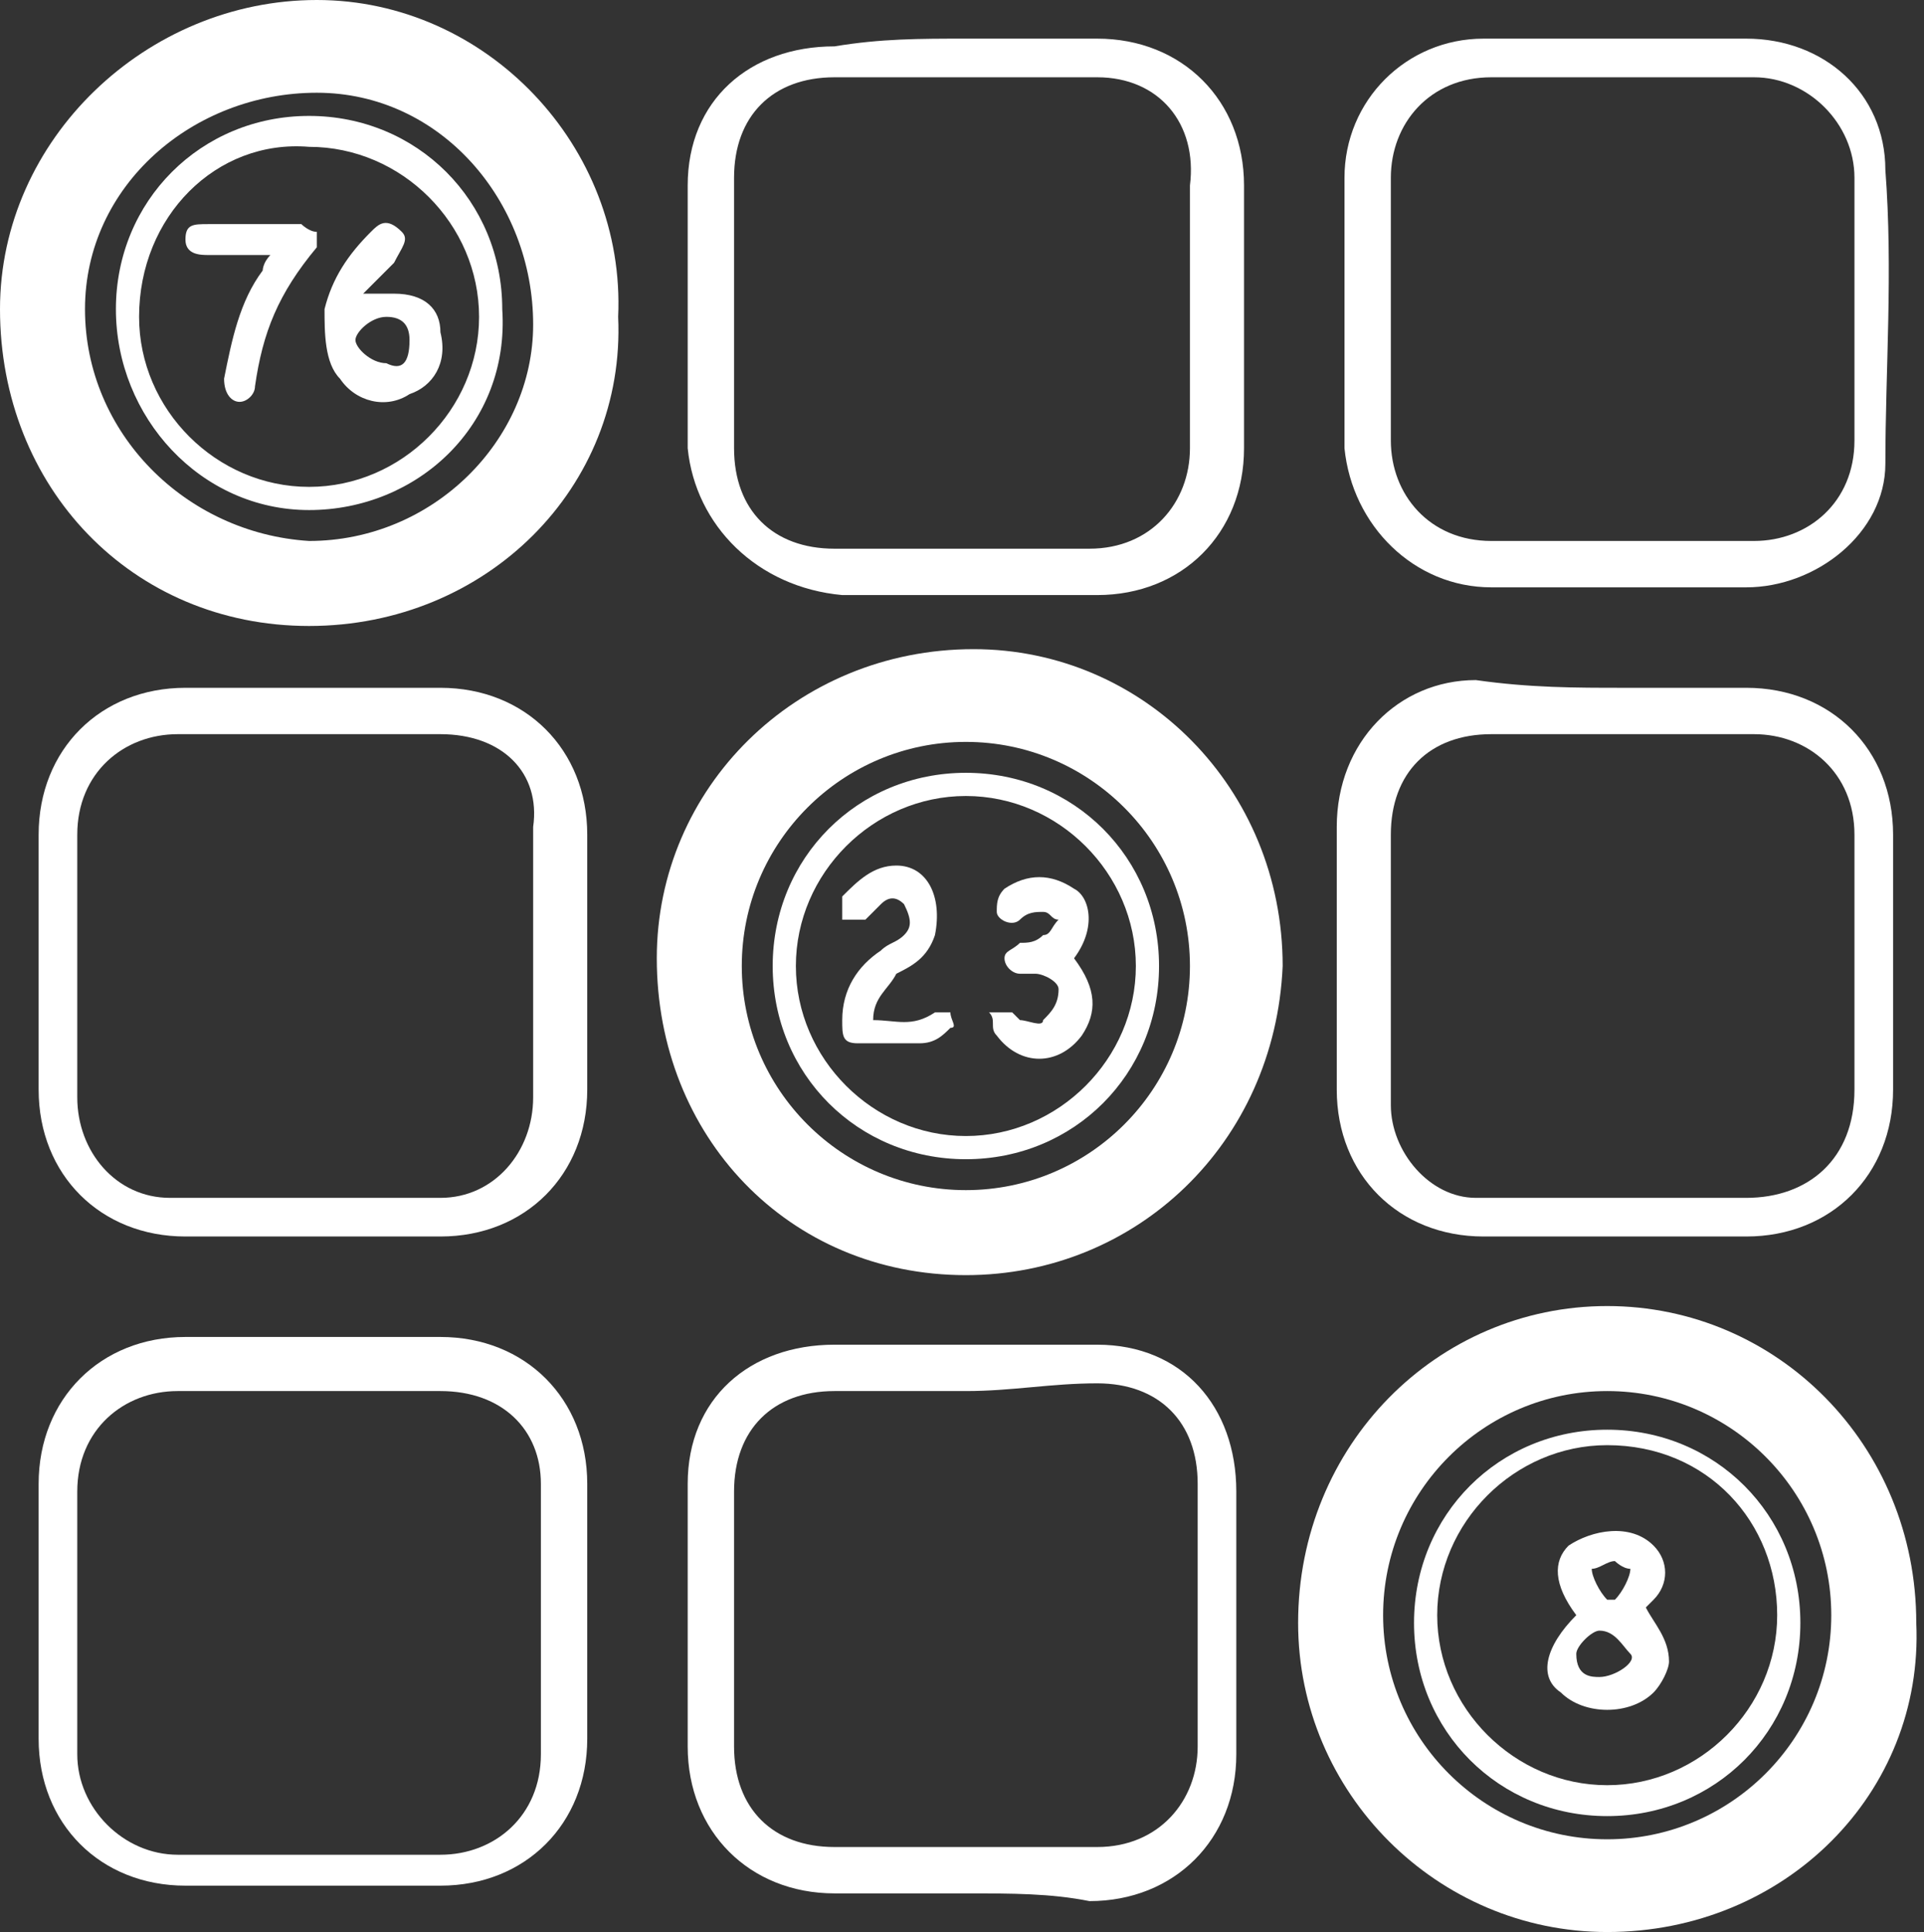
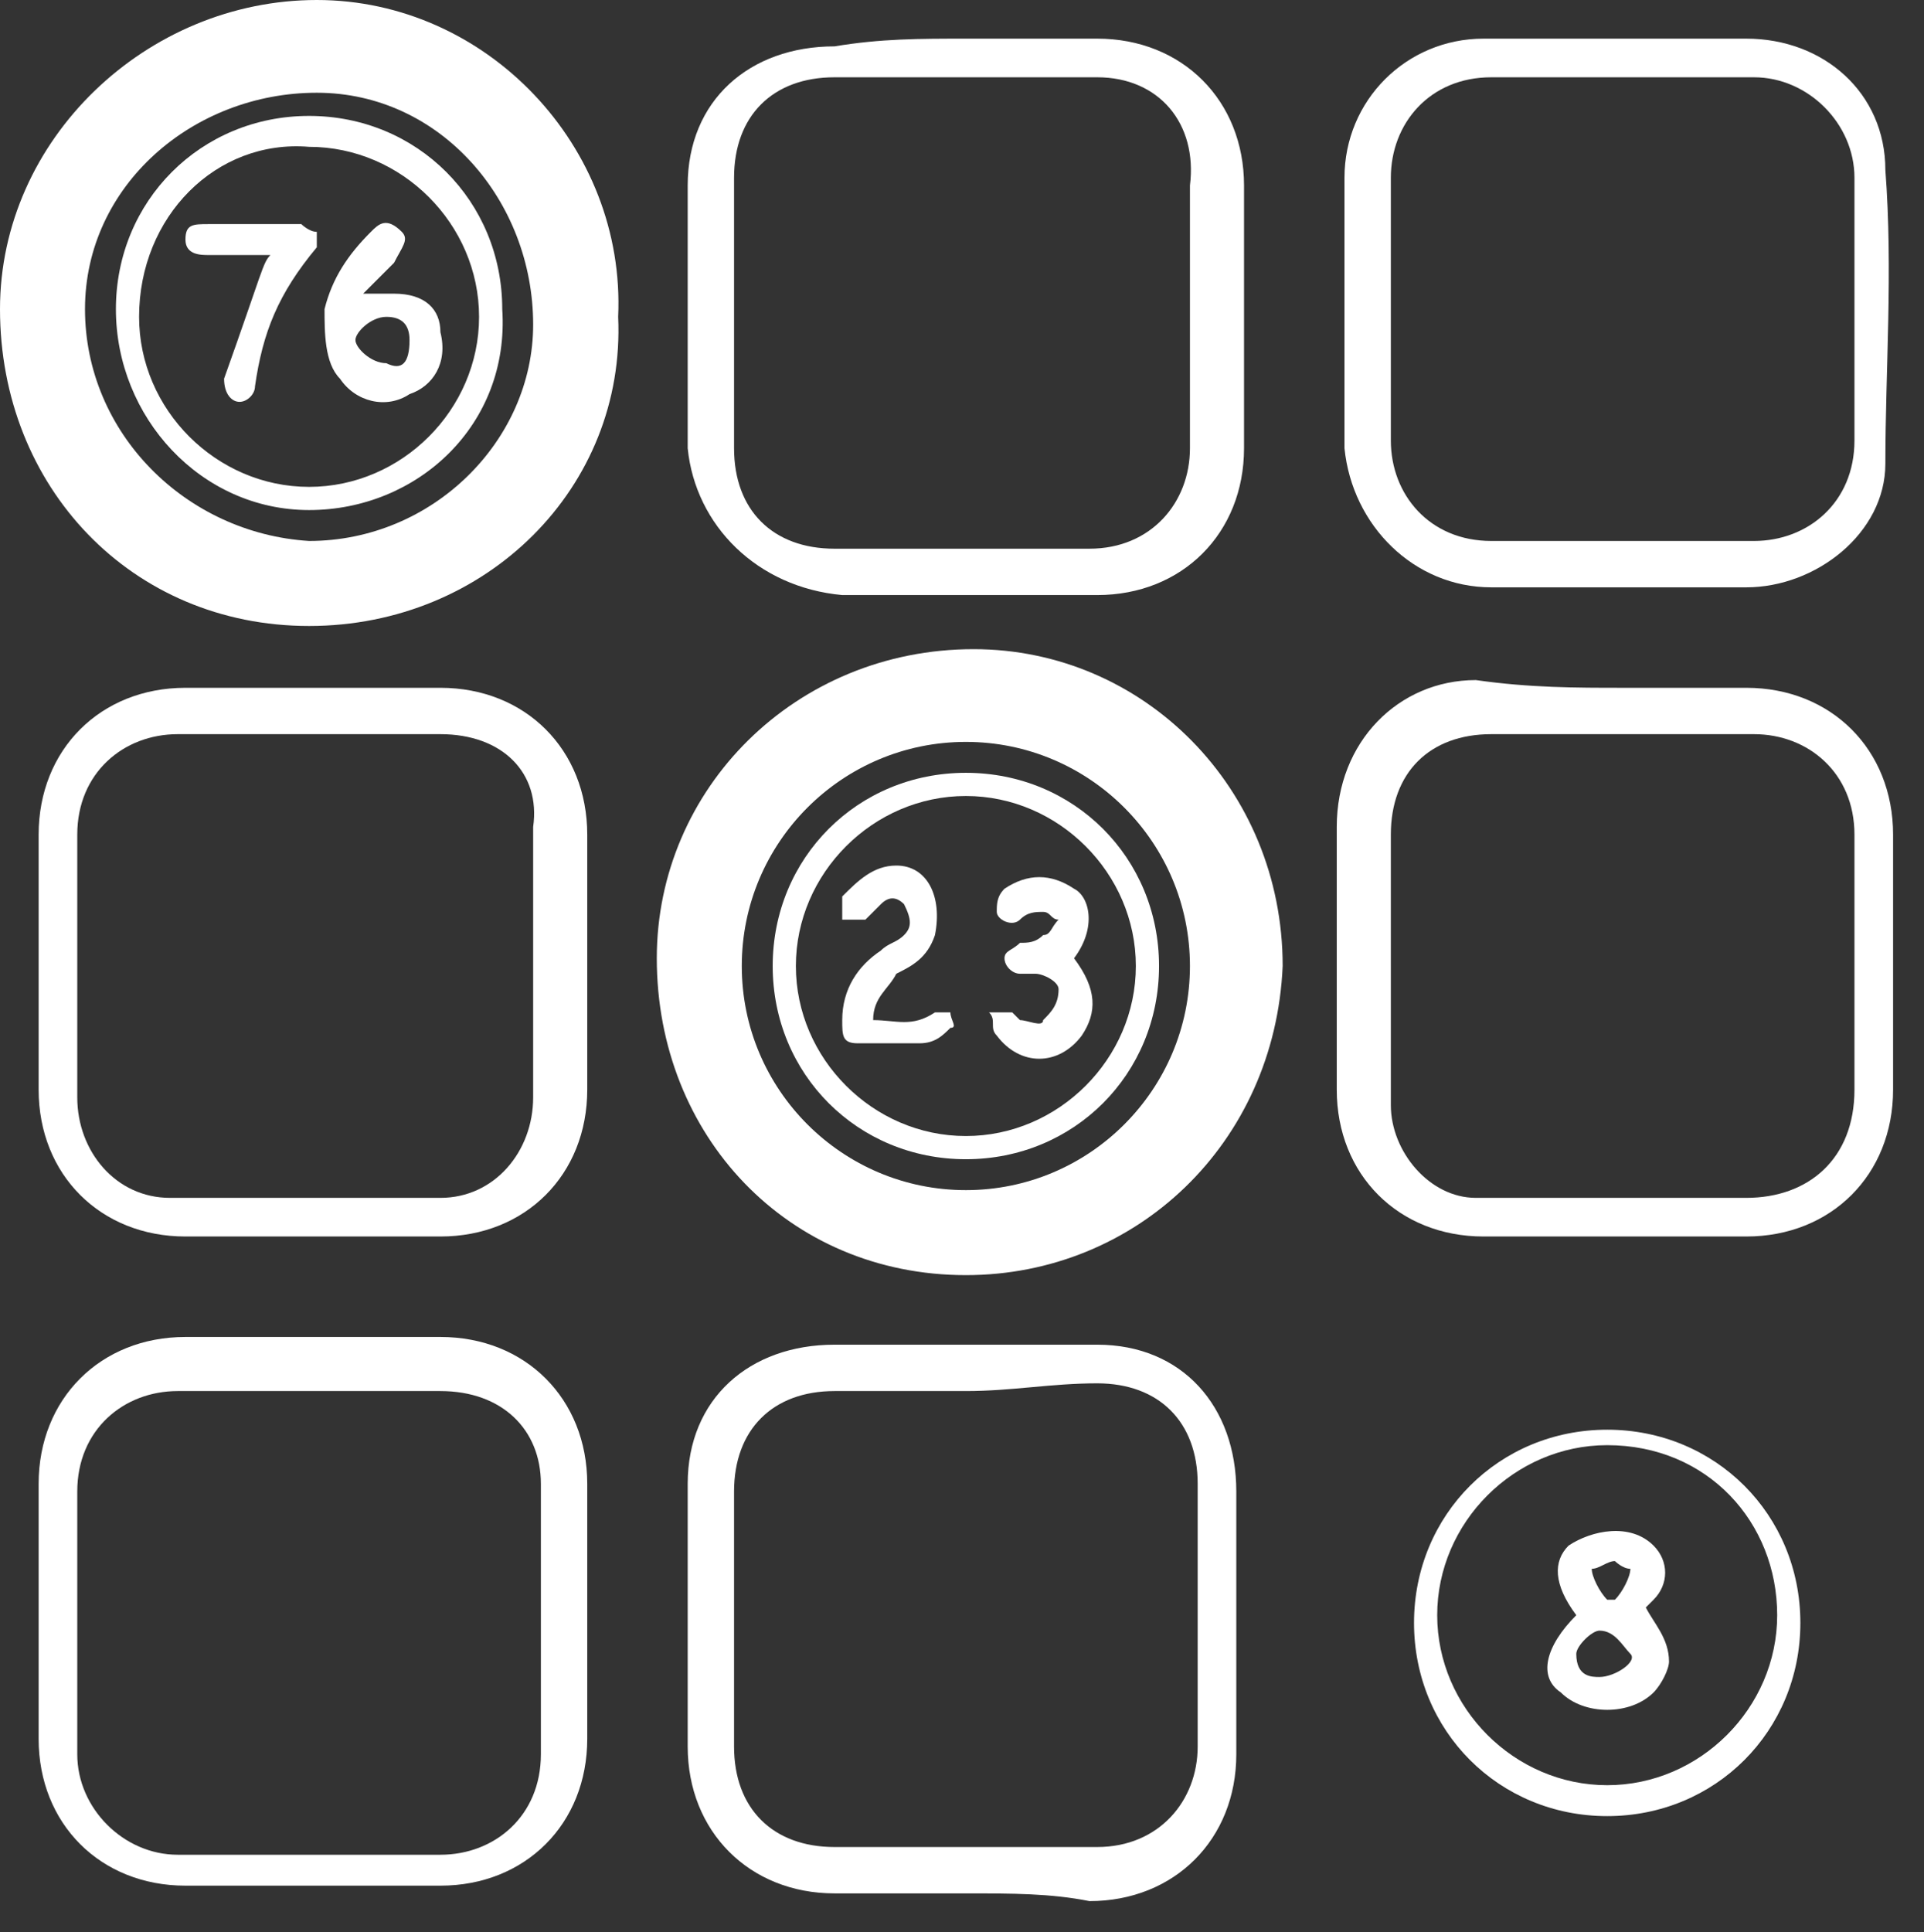
<svg xmlns="http://www.w3.org/2000/svg" version="1.1" id="Layer_1" x="0px" y="0px" width="24.9px" height="25px" viewBox="0 0 24.9 25" style="enable-background:new 0 0 24.9 25;" xml:space="preserve">
  <rect x="0" y="0" width="24.9" height="25" fill="#333333" stroke="none" />
  <style type="text/css">
	.st0{fill:#FFFFFF;}
</style>
  <g>
-     <path class="st0" d="M20.8,25c-2.2,0-4-1.8-4-4c0-2.3,1.8-4.1,4-4.1s4,1.8,4,4.1C24.9,23.2,23.1,25,20.8,25z M17.9,20.9   c0,1.6,1.3,2.9,2.9,2.9s2.9-1.3,2.9-2.9S22.4,18,20.8,18C19.2,18,17.9,19.3,17.9,20.9z" />
    <path class="st0" d="M4,8.1C1.7,8.1,0,6.3,0,4c0-2.2,1.9-4,4.1-4s4,1.9,3.9,4.1C8.1,6.3,6.3,8.1,4,8.1z M4,7c1.6,0,2.9-1.3,2.9-2.8   c0-1.6-1.2-3-2.8-3s-3,1.2-3,2.8C1.1,5.6,2.4,6.9,4,7z" />
    <path class="st0" d="M12.5,16.5c-2.3,0-4-1.8-4-4.1c0-2.2,1.8-4,4.1-4c2.2,0,4,1.8,4,4.1C16.5,14.8,14.7,16.5,12.5,16.5z    M12.5,15.4c1.6,0,2.9-1.3,2.9-2.9s-1.3-2.9-2.9-2.9s-2.9,1.3-2.9,2.9S10.9,15.4,12.5,15.4z" />
    <path class="st0" d="M12.5,24.5c-0.6,0-1.1,0-1.7,0c-1.1,0-1.9-0.8-1.9-1.9s0-2.3,0-3.4s0.8-1.8,1.9-1.8s2.3,0,3.4,0   s1.8,0.8,1.8,1.9s0,2.2,0,3.4c0,1.1-0.8,1.9-1.9,1.9C13.6,24.5,13.1,24.5,12.5,24.5z M12.5,18c-0.6,0-1.1,0-1.7,0   c-0.8,0-1.3,0.5-1.3,1.3c0,1.1,0,2.2,0,3.3c0,0.8,0.5,1.3,1.3,1.3c1.1,0,2.3,0,3.4,0c0.8,0,1.3-0.6,1.3-1.3c0-1.1,0-2.2,0-3.4   c0-0.8-0.5-1.3-1.3-1.3C13.6,17.9,13.1,18,12.5,18z" />
    <path class="st0" d="M21,7.6c-0.6,0-1.1,0-1.7,0c-1,0-1.8-0.8-1.9-1.8c0-1.2,0-2.3,0-3.5c0-1,0.8-1.8,1.8-1.8c1.1,0,2.3,0,3.4,0   c1,0,1.8,0.7,1.8,1.7c0.1,1.3,0,2.6,0,3.8c0,0.9-0.9,1.6-1.8,1.6C22.1,7.6,21.5,7.6,21,7.6z M24,4c0-0.6,0-1.1,0-1.7   C24,1.6,23.4,1,22.7,1c-1.1,0-2.3,0-3.4,0C18.5,1,18,1.6,18,2.3c0,1.1,0,2.3,0,3.4C18,6.4,18.5,7,19.3,7c1.1,0,2.3,0,3.4,0   C23.4,7,24,6.5,24,5.7C24,5.2,24,4.6,24,4z" />
    <path class="st0" d="M12.5,0.5c0.6,0,1.1,0,1.7,0c1.1,0,1.9,0.8,1.9,1.9s0,2.2,0,3.4c0,1.1-0.8,1.9-1.9,1.9s-2.2,0-3.3,0   C9.8,7.6,9,6.8,8.9,5.8c0-1.1,0-2.3,0-3.4s0.8-1.8,1.9-1.8C11.4,0.5,11.9,0.5,12.5,0.5z M9.5,4.1c0,0.6,0,1.1,0,1.7   c0,0.8,0.5,1.3,1.3,1.3c1.1,0,2.2,0,3.3,0c0.8,0,1.3-0.6,1.3-1.3c0-1.1,0-2.2,0-3.4C15.5,1.6,15,1,14.2,1c-1.1,0-2.2,0-3.4,0   C10,1,9.5,1.5,9.5,2.3C9.5,2.9,9.5,3.5,9.5,4.1z" />
    <path class="st0" d="M21,8.9c0.5,0,1.1,0,1.6,0c1.1,0,1.9,0.8,1.9,1.9s0,2.2,0,3.3S23.7,16,22.6,16s-2.2,0-3.4,0   c-1.1,0-1.9-0.8-1.9-1.9s0-2.2,0-3.4c0-1.1,0.8-1.9,1.8-1.9C19.8,8.9,20.4,8.9,21,8.9z M18,12.5L18,12.5c0,0.6,0,1.2,0,1.8   s0.5,1.2,1.1,1.2c0.3,0,0.7,0,1,0c0.8,0,1.7,0,2.5,0S24,15,24,14.1c0-1.1,0-2.2,0-3.3c0-0.8-0.6-1.3-1.3-1.3c-1.1,0-2.2,0-3.4,0   c-0.8,0-1.3,0.5-1.3,1.3C18,11.4,18,11.9,18,12.5z" />
    <path class="st0" d="M0.5,20.9c0-0.6,0-1.1,0-1.7c0-1.1,0.8-1.9,1.9-1.9s2.2,0,3.3,0s1.9,0.8,1.9,1.9s0,2.2,0,3.3   c0,1.1-0.8,1.9-1.9,1.9s-2.2,0-3.3,0s-1.9-0.8-1.9-1.9C0.5,22.1,0.5,21.5,0.5,20.9z M1,21c0,0.6,0,1.1,0,1.7C1,23.4,1.6,24,2.3,24   c1.1,0,2.3,0,3.4,0C6.4,24,7,23.5,7,22.7c0-1.2,0-2.3,0-3.5C7,18.5,6.5,18,5.7,18c-1.1,0-2.3,0-3.4,0C1.6,18,1,18.5,1,19.3   C1,19.8,1,20.4,1,21z" />
    <path class="st0" d="M0.5,12.5c0-0.6,0-1.1,0-1.7c0-1.1,0.8-1.9,1.9-1.9s2.2,0,3.3,0s1.9,0.8,1.9,1.9s0,2.2,0,3.3S6.8,16,5.7,16   s-2.2,0-3.3,0s-1.9-0.8-1.9-1.9C0.5,13.6,0.5,13.1,0.5,12.5z M4,9.5c-0.6,0-1.1,0-1.7,0C1.6,9.5,1,10,1,10.8c0,1.1,0,2.2,0,3.4   c0,0.7,0.5,1.3,1.2,1.3c1.2,0,2.4,0,3.5,0c0.7,0,1.2-0.6,1.2-1.3c0-1.2,0-2.3,0-3.5C7,10,6.5,9.5,5.7,9.5C5.2,9.5,4.6,9.5,4,9.5z" />
    <path class="st0" d="M18.3,21c0-1.4,1.1-2.5,2.5-2.5s2.5,1.1,2.5,2.5s-1.1,2.5-2.5,2.5S18.3,22.4,18.3,21z M20.8,18.7   c-1.2,0-2.2,1-2.2,2.2s1,2.2,2.2,2.2s2.2-1,2.2-2.2S22.1,18.7,20.8,18.7z" />
    <path class="st0" d="M4,6.6C2.6,6.6,1.5,5.4,1.5,4S2.6,1.5,4,1.5S6.5,2.6,6.5,4C6.6,5.5,5.4,6.6,4,6.6z M1.8,4.1   c0,1.2,1,2.2,2.2,2.2s2.2-1,2.2-2.2S5.2,1.9,4,1.9C2.8,1.8,1.8,2.8,1.8,4.1z" />
    <path class="st0" d="M12.5,15c-1.4,0-2.5-1.1-2.5-2.5s1.1-2.5,2.5-2.5s2.5,1.1,2.5,2.5S13.9,15,12.5,15z M10.3,12.5   c0,1.2,1,2.2,2.2,2.2s2.2-1,2.2-2.2s-1-2.2-2.2-2.2S10.3,11.3,10.3,12.5z" />
    <path class="st0" d="M20.4,20.9C20.4,20.9,20.4,20.8,20.4,20.9c-0.3-0.4-0.3-0.7-0.1-0.9c0.3-0.2,0.8-0.3,1.1,0   c0.2,0.2,0.2,0.5,0,0.7c-0.1,0.1-0.1,0.1-0.1,0.1c0.1,0.2,0.3,0.4,0.3,0.7c0,0.1-0.1,0.3-0.2,0.4c-0.3,0.3-0.9,0.3-1.2,0   C19.9,21.7,20,21.3,20.4,20.9z M20.7,21.7c0.2,0,0.5-0.2,0.4-0.3c-0.1-0.1-0.2-0.3-0.4-0.3c-0.1,0-0.3,0.2-0.3,0.3   C20.4,21.7,20.6,21.7,20.7,21.7z M20.8,20.7h0.1c0.1-0.1,0.2-0.3,0.2-0.4c-0.1,0-0.2-0.1-0.2-0.1c-0.1,0-0.2,0.1-0.3,0.1   C20.6,20.4,20.7,20.6,20.8,20.7z" />
    <path class="st0" d="M4.7,3.8c0.2,0,0.3,0,0.4,0c0.4,0,0.6,0.2,0.6,0.5C5.8,4.7,5.6,5,5.3,5.1C5,5.3,4.6,5.2,4.4,4.9   C4.2,4.7,4.2,4.3,4.2,4c0.1-0.4,0.3-0.7,0.6-1C4.9,2.9,5,2.8,5.2,3c0.1,0.1,0,0.2-0.1,0.4C5,3.5,4.9,3.6,4.7,3.8z M5.3,4.4   c0-0.2-0.1-0.3-0.3-0.3c-0.2,0-0.4,0.2-0.4,0.3c0,0.1,0.2,0.3,0.4,0.3C5.2,4.8,5.3,4.7,5.3,4.4z" />
-     <path class="st0" d="M3.5,3.3c-0.3,0-0.6,0-0.8,0c-0.1,0-0.3,0-0.3-0.2s0.1-0.2,0.3-0.2c0.4,0,0.8,0,1.2,0C3.9,2.9,4,3,4.1,3   c0,0.1,0,0.2,0,0.2C3.6,3.8,3.4,4.3,3.3,5c0,0.1-0.1,0.2-0.2,0.2C3,5.2,2.9,5.1,2.9,4.9c0.1-0.5,0.2-1,0.5-1.4   C3.4,3.5,3.4,3.4,3.5,3.3z" />
+     <path class="st0" d="M3.5,3.3c-0.3,0-0.6,0-0.8,0c-0.1,0-0.3,0-0.3-0.2s0.1-0.2,0.3-0.2c0.4,0,0.8,0,1.2,0C3.9,2.9,4,3,4.1,3   c0,0.1,0,0.2,0,0.2C3.6,3.8,3.4,4.3,3.3,5c0,0.1-0.1,0.2-0.2,0.2C3,5.2,2.9,5.1,2.9,4.9C3.4,3.5,3.4,3.4,3.5,3.3z" />
    <path class="st0" d="M11.3,13.2c0.3,0,0.5,0.1,0.8-0.1h0.2c0,0.1,0.1,0.2,0,0.2c-0.1,0.1-0.2,0.2-0.4,0.2c-0.3,0-0.6,0-0.8,0   s-0.2-0.1-0.2-0.3c0-0.4,0.2-0.7,0.5-0.9c0.1-0.1,0.2-0.1,0.3-0.2c0.1-0.1,0.1-0.2,0-0.4c-0.1-0.1-0.2-0.1-0.3,0s-0.1,0.1-0.2,0.2   c-0.1,0-0.2,0-0.3,0c0,0,0-0.2,0-0.3c0.2-0.2,0.4-0.4,0.7-0.4c0.4,0,0.6,0.4,0.5,0.9c-0.1,0.3-0.3,0.4-0.5,0.5   C11.5,12.8,11.3,12.9,11.3,13.2z" />
    <path class="st0" d="M13.9,12.4c0.3,0.4,0.3,0.7,0.1,1c-0.3,0.4-0.8,0.4-1.1,0c-0.1-0.1,0-0.2-0.1-0.3c0.1,0,0.2,0,0.3,0l0.1,0.1   c0.1,0,0.3,0.1,0.3,0c0.1-0.1,0.2-0.2,0.2-0.4c0-0.1-0.2-0.2-0.3-0.2s-0.2,0-0.2,0c-0.1,0-0.2-0.1-0.2-0.2c0-0.1,0.1-0.1,0.2-0.2   c0.1,0,0.2,0,0.3-0.1c0.1,0,0.1-0.1,0.2-0.2c-0.1,0-0.1-0.1-0.2-0.1c-0.1,0-0.2,0-0.3,0.1s-0.3,0-0.3-0.1s0-0.2,0.1-0.3   c0.3-0.2,0.6-0.2,0.9,0C14.1,11.6,14.2,12,13.9,12.4z" />
  </g>
</svg>